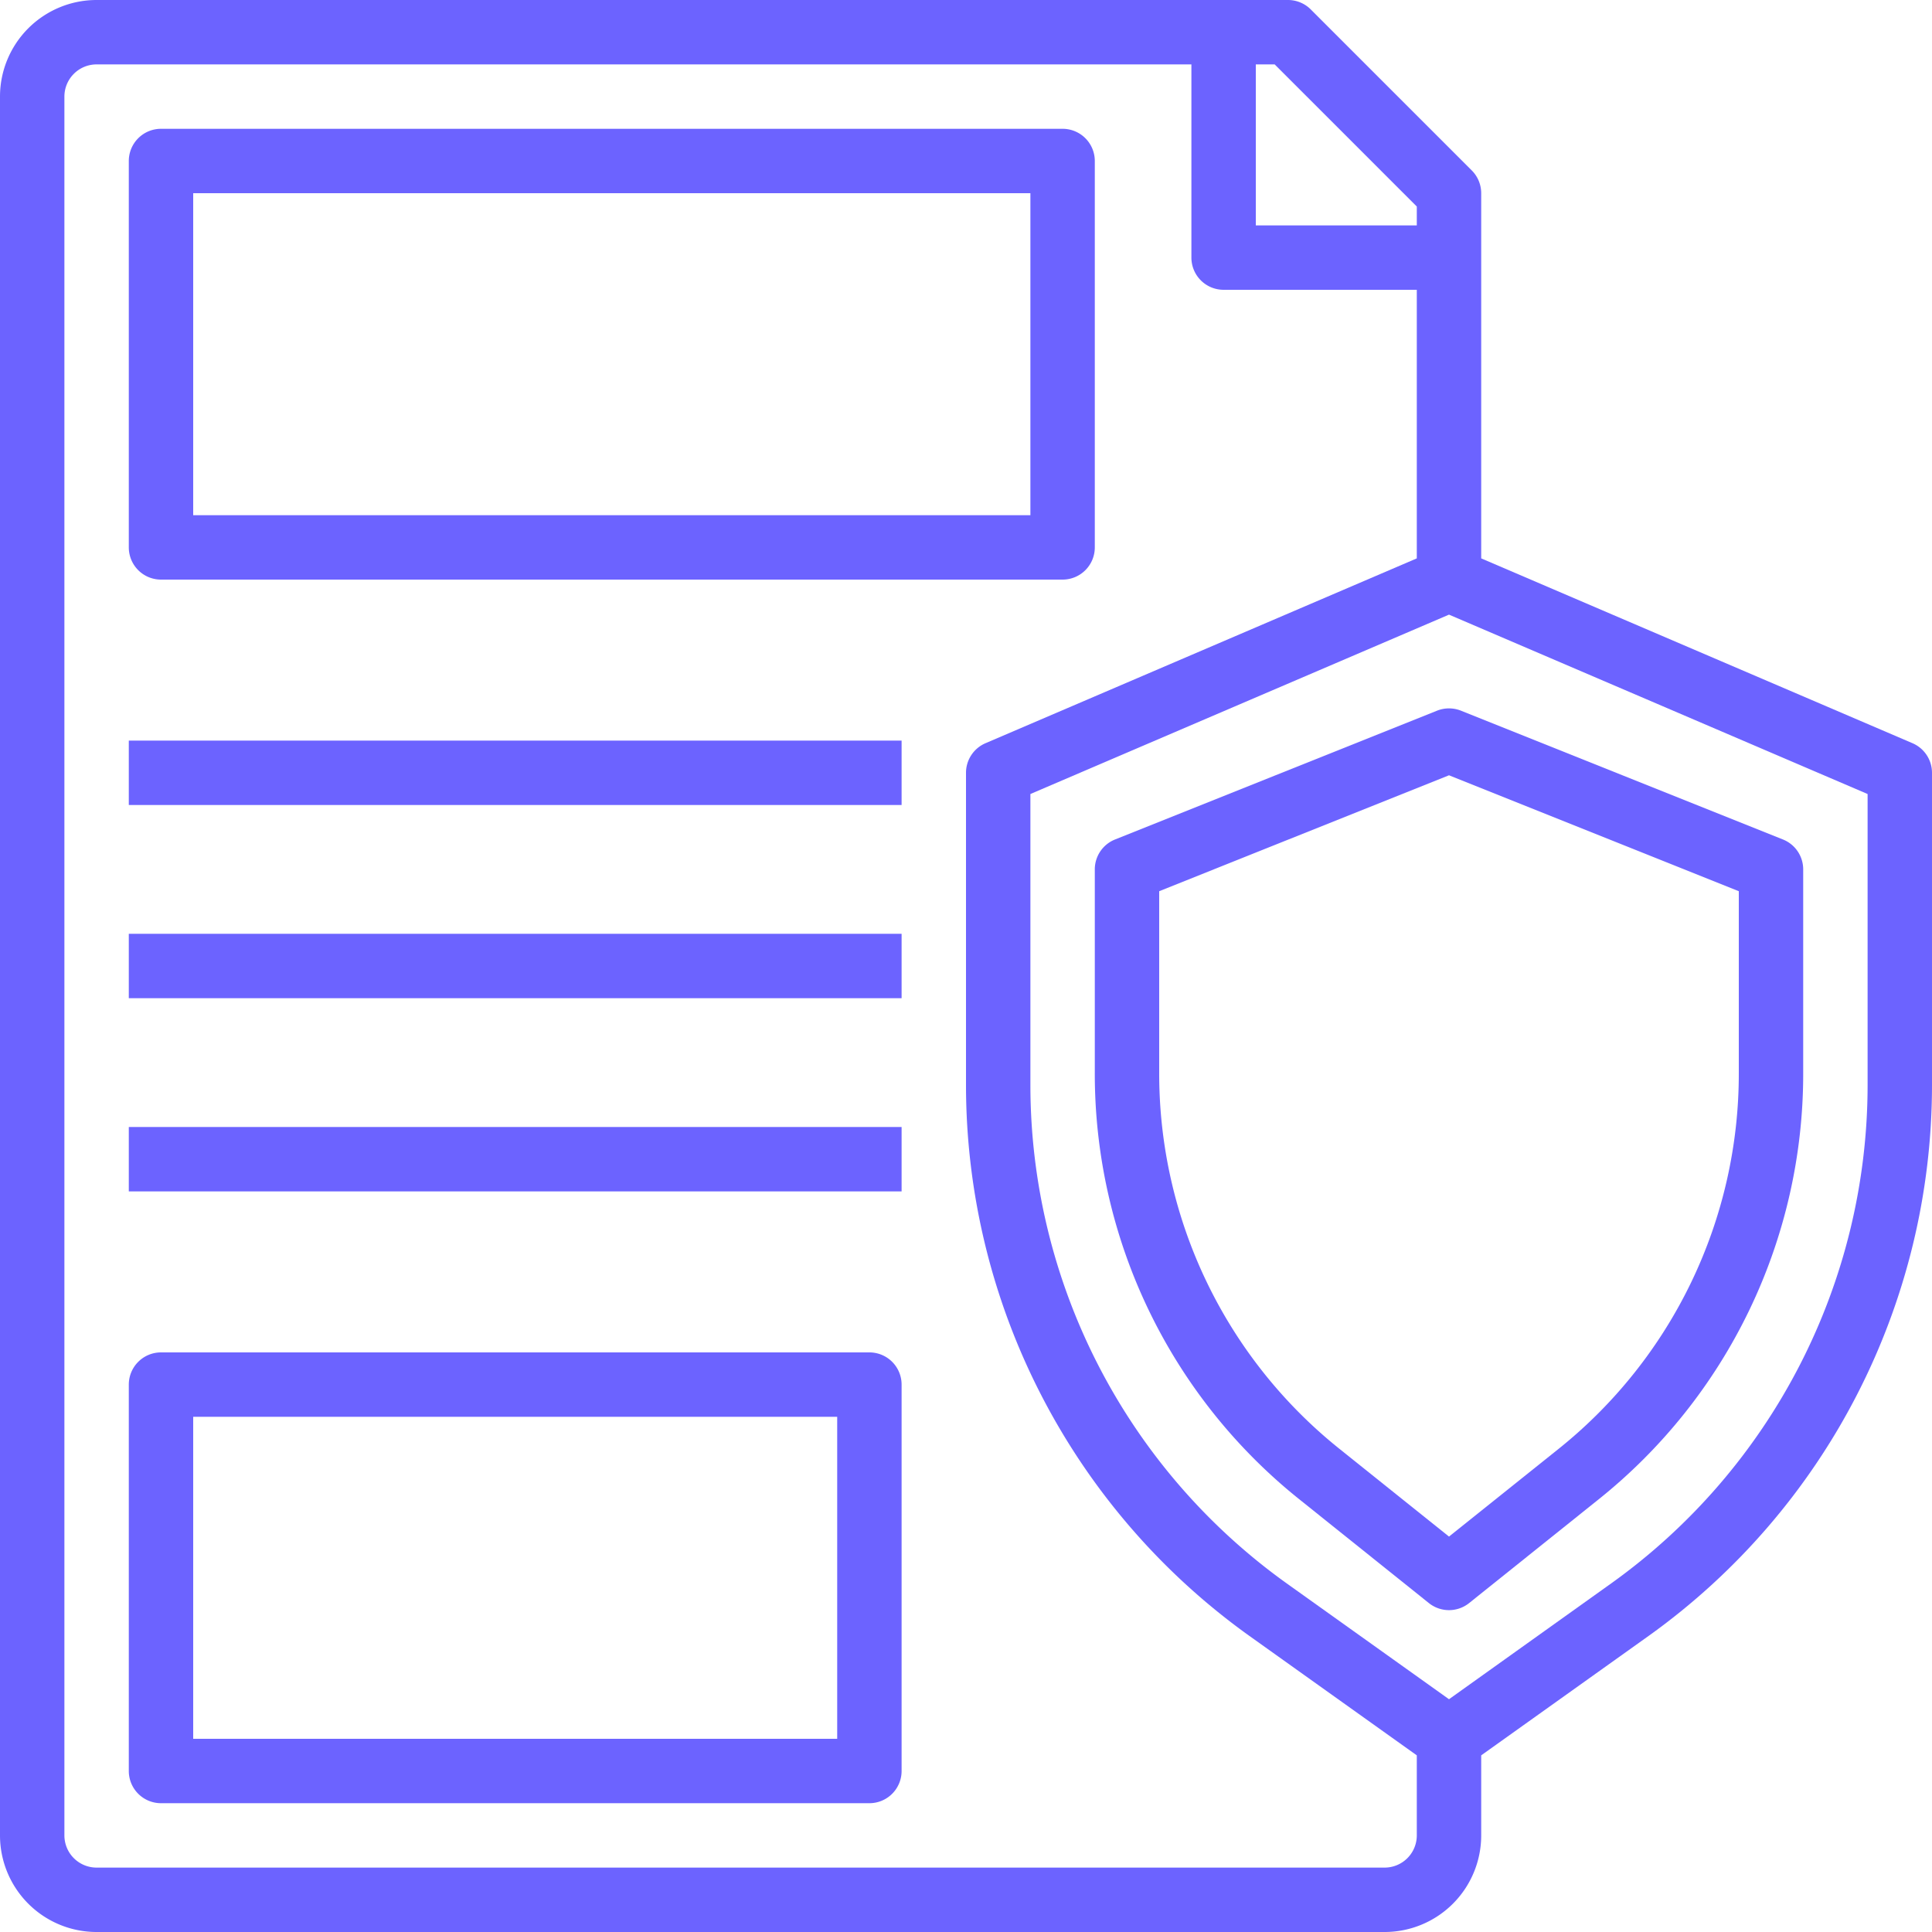
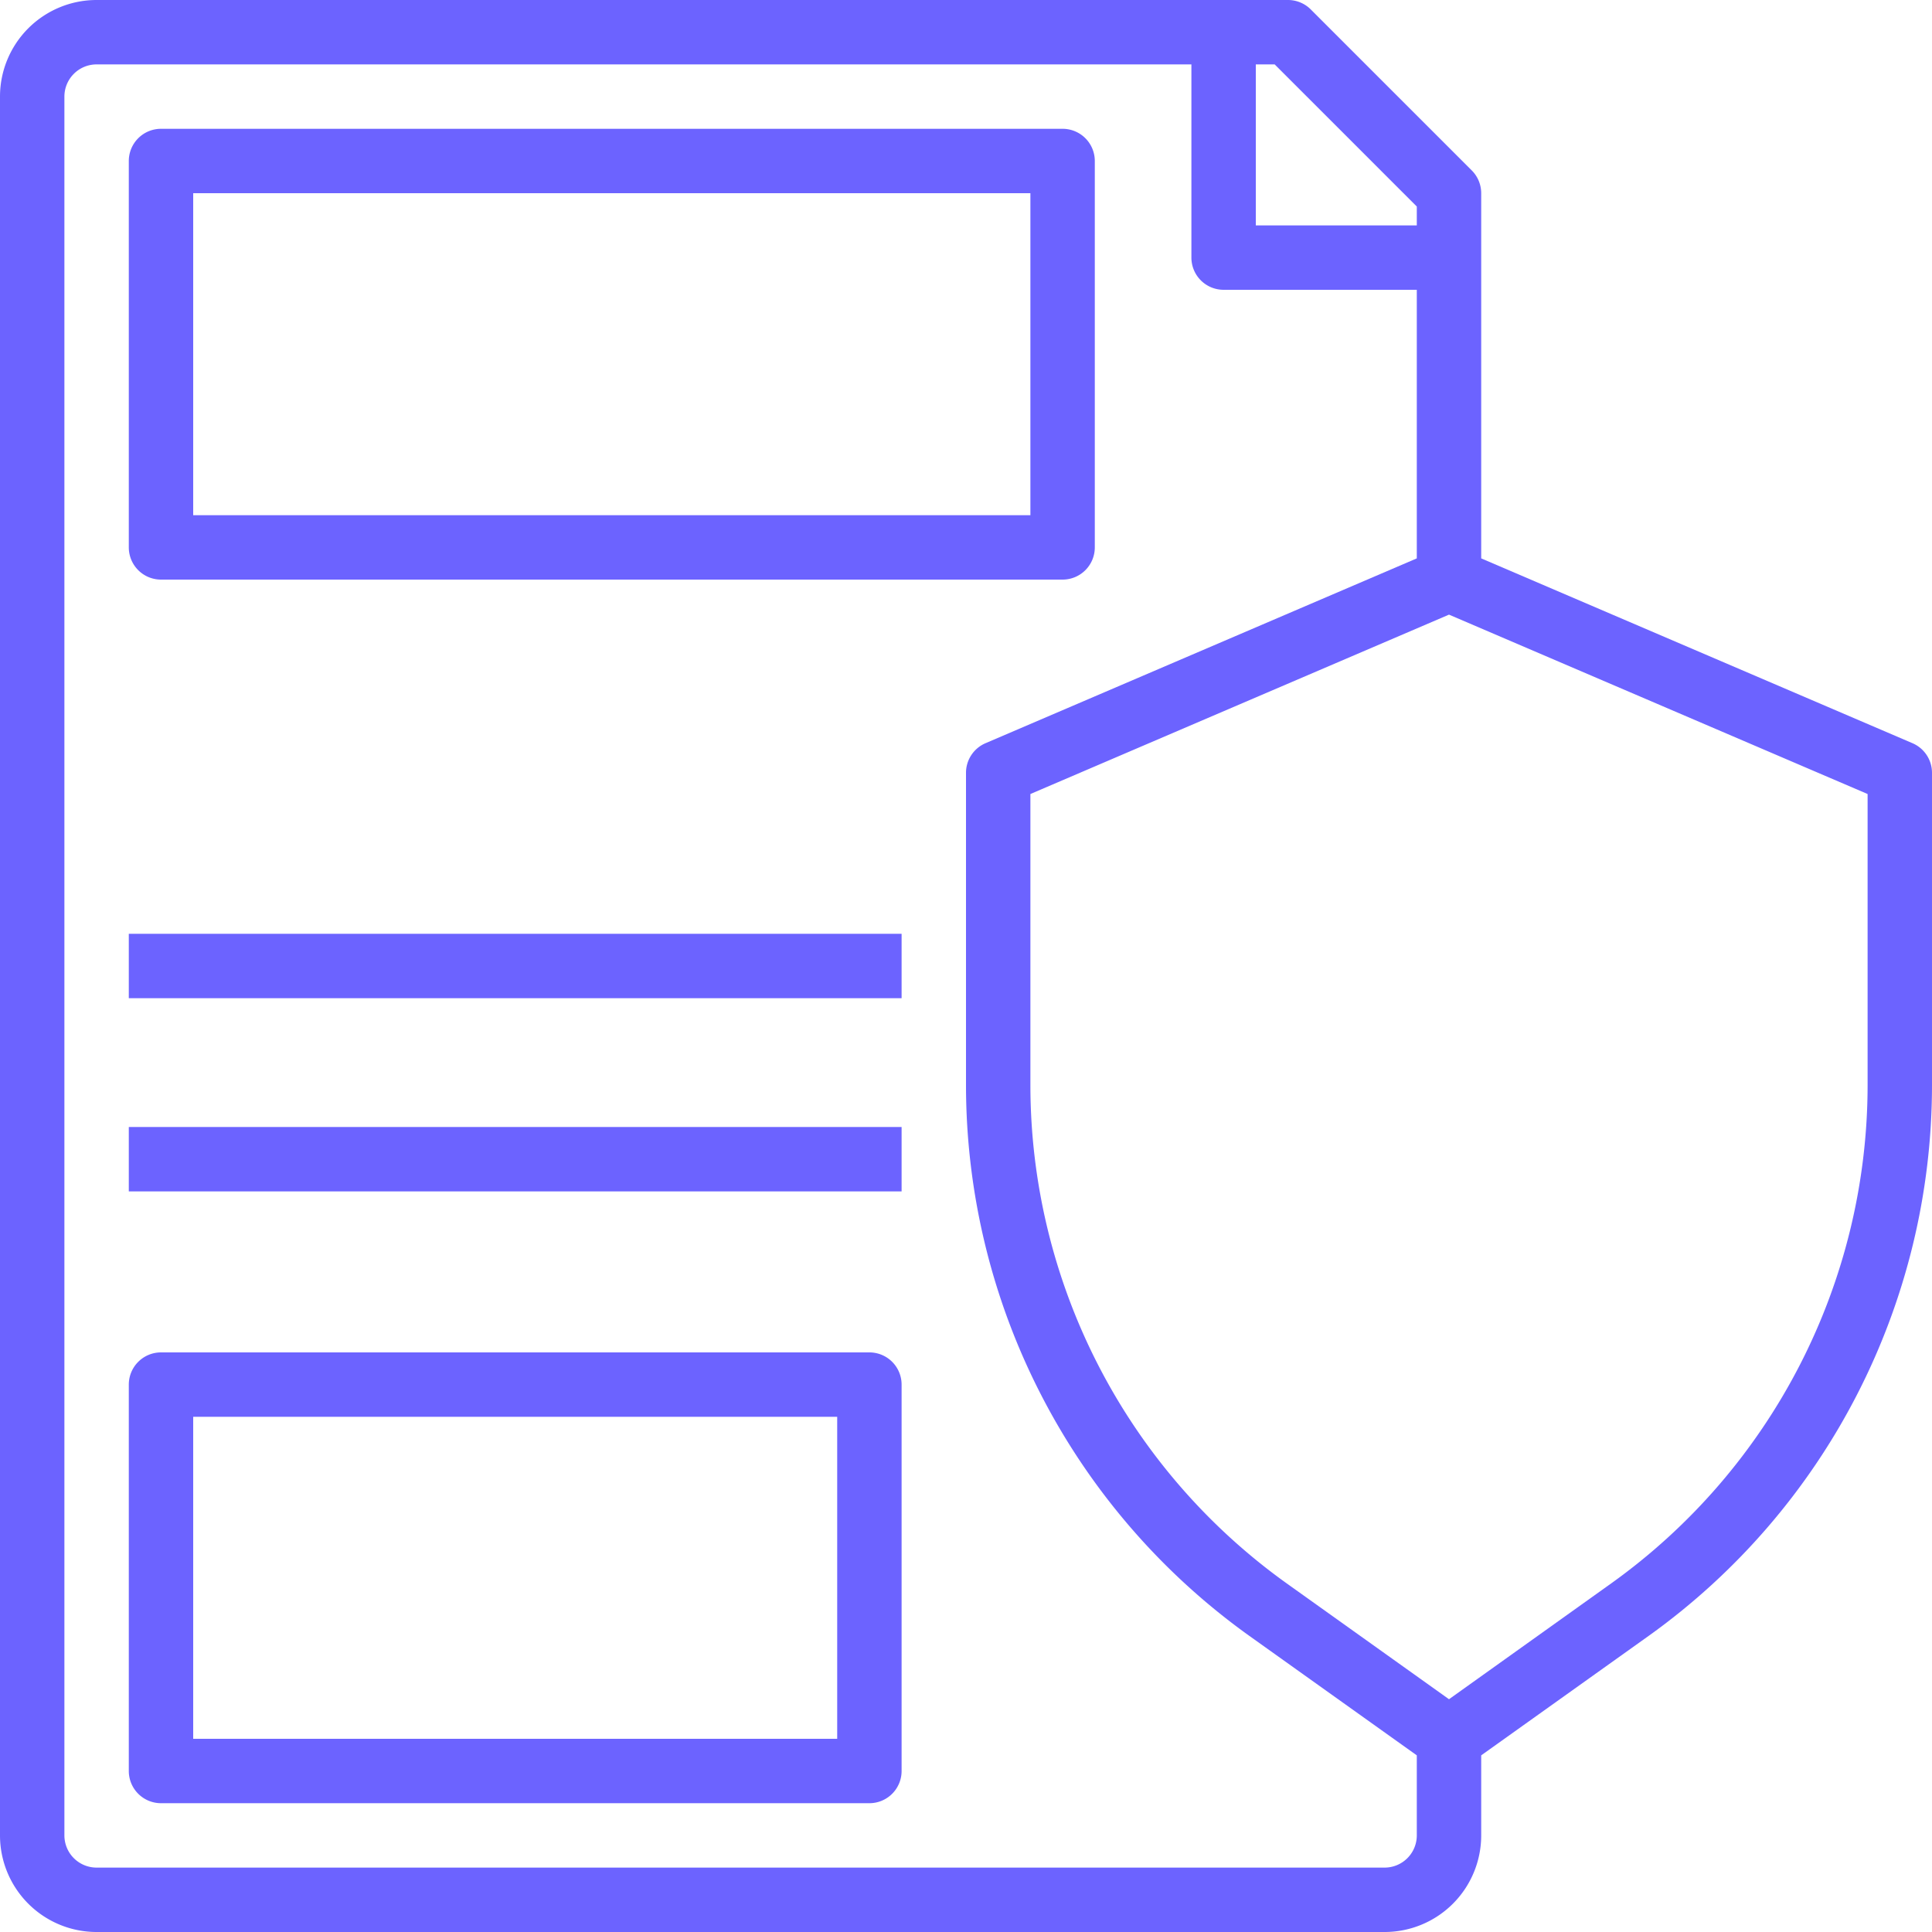
<svg xmlns="http://www.w3.org/2000/svg" width="60" height="60" viewBox="0 0 60 60">
  <g transform="translate(-2 -2)">
    <path d="M61.394,25.081,48,19.341V8a1,1,0,0,0-.293-.707l-5-5A1,1,0,0,0,42,2H5A3,3,0,0,0,2,5V59a3,3,0,0,0,3,3H45a3,3,0,0,0,3-3V56.514L53.206,52.8A21.04,21.04,0,0,0,62,35.708V26a1,1,0,0,0-.606-.919ZM46,8.414V9H41V4h.586ZM45,60H5a1,1,0,0,1-1-1V5A1,1,0,0,1,5,4H39v6a1,1,0,0,0,1,1h6v8.341l-13.394,5.74A1,1,0,0,0,32,26v9.708A21.04,21.04,0,0,0,40.794,52.8L46,56.514V59A1,1,0,0,1,45,60ZM60,35.708a19.037,19.037,0,0,1-7.956,15.461L47,54.771l-5.044-3.6A19.037,19.037,0,0,1,34,35.708V26.659l13-5.571,13,5.571Z" fill="#6c63ff" />
-     <path d="M46.628,24.071l-10,4A1,1,0,0,0,36,29v6.31a16.919,16.919,0,0,0,6.38,13.275l3.995,3.2a1,1,0,0,0,1.25,0l3.995-3.2A16.919,16.919,0,0,0,58,35.31V29a1,1,0,0,0-.628-.929l-10-4a1.007,1.007,0,0,0-.744,0ZM56,29.677V35.31a14.924,14.924,0,0,1-5.629,11.712L47,49.72l-3.371-2.7A14.924,14.924,0,0,1,38,35.31V29.677l9-3.6Z" fill="#6c63ff" />
    <path d="M7,20H35a1,1,0,0,0,1-1V7a1,1,0,0,0-1-1H7A1,1,0,0,0,6,7V19A1,1,0,0,0,7,20ZM8,8H34V18H8Z" fill="#6c63ff" />
    <path d="M29,44H7a1,1,0,0,0-1,1V57a1,1,0,0,0,1,1H29a1,1,0,0,0,1-1V45A1,1,0,0,0,29,44ZM28,56H8V46H28Z" fill="#6c63ff" />
-     <path d="M6,25H30v2H6Z" fill="#6c63ff" />
    <path d="M6,31H30v2H6Z" fill="#6c63ff" />
    <path d="M6,37H30v2H6Z" fill="#6c63ff" />
  </g>
</svg>